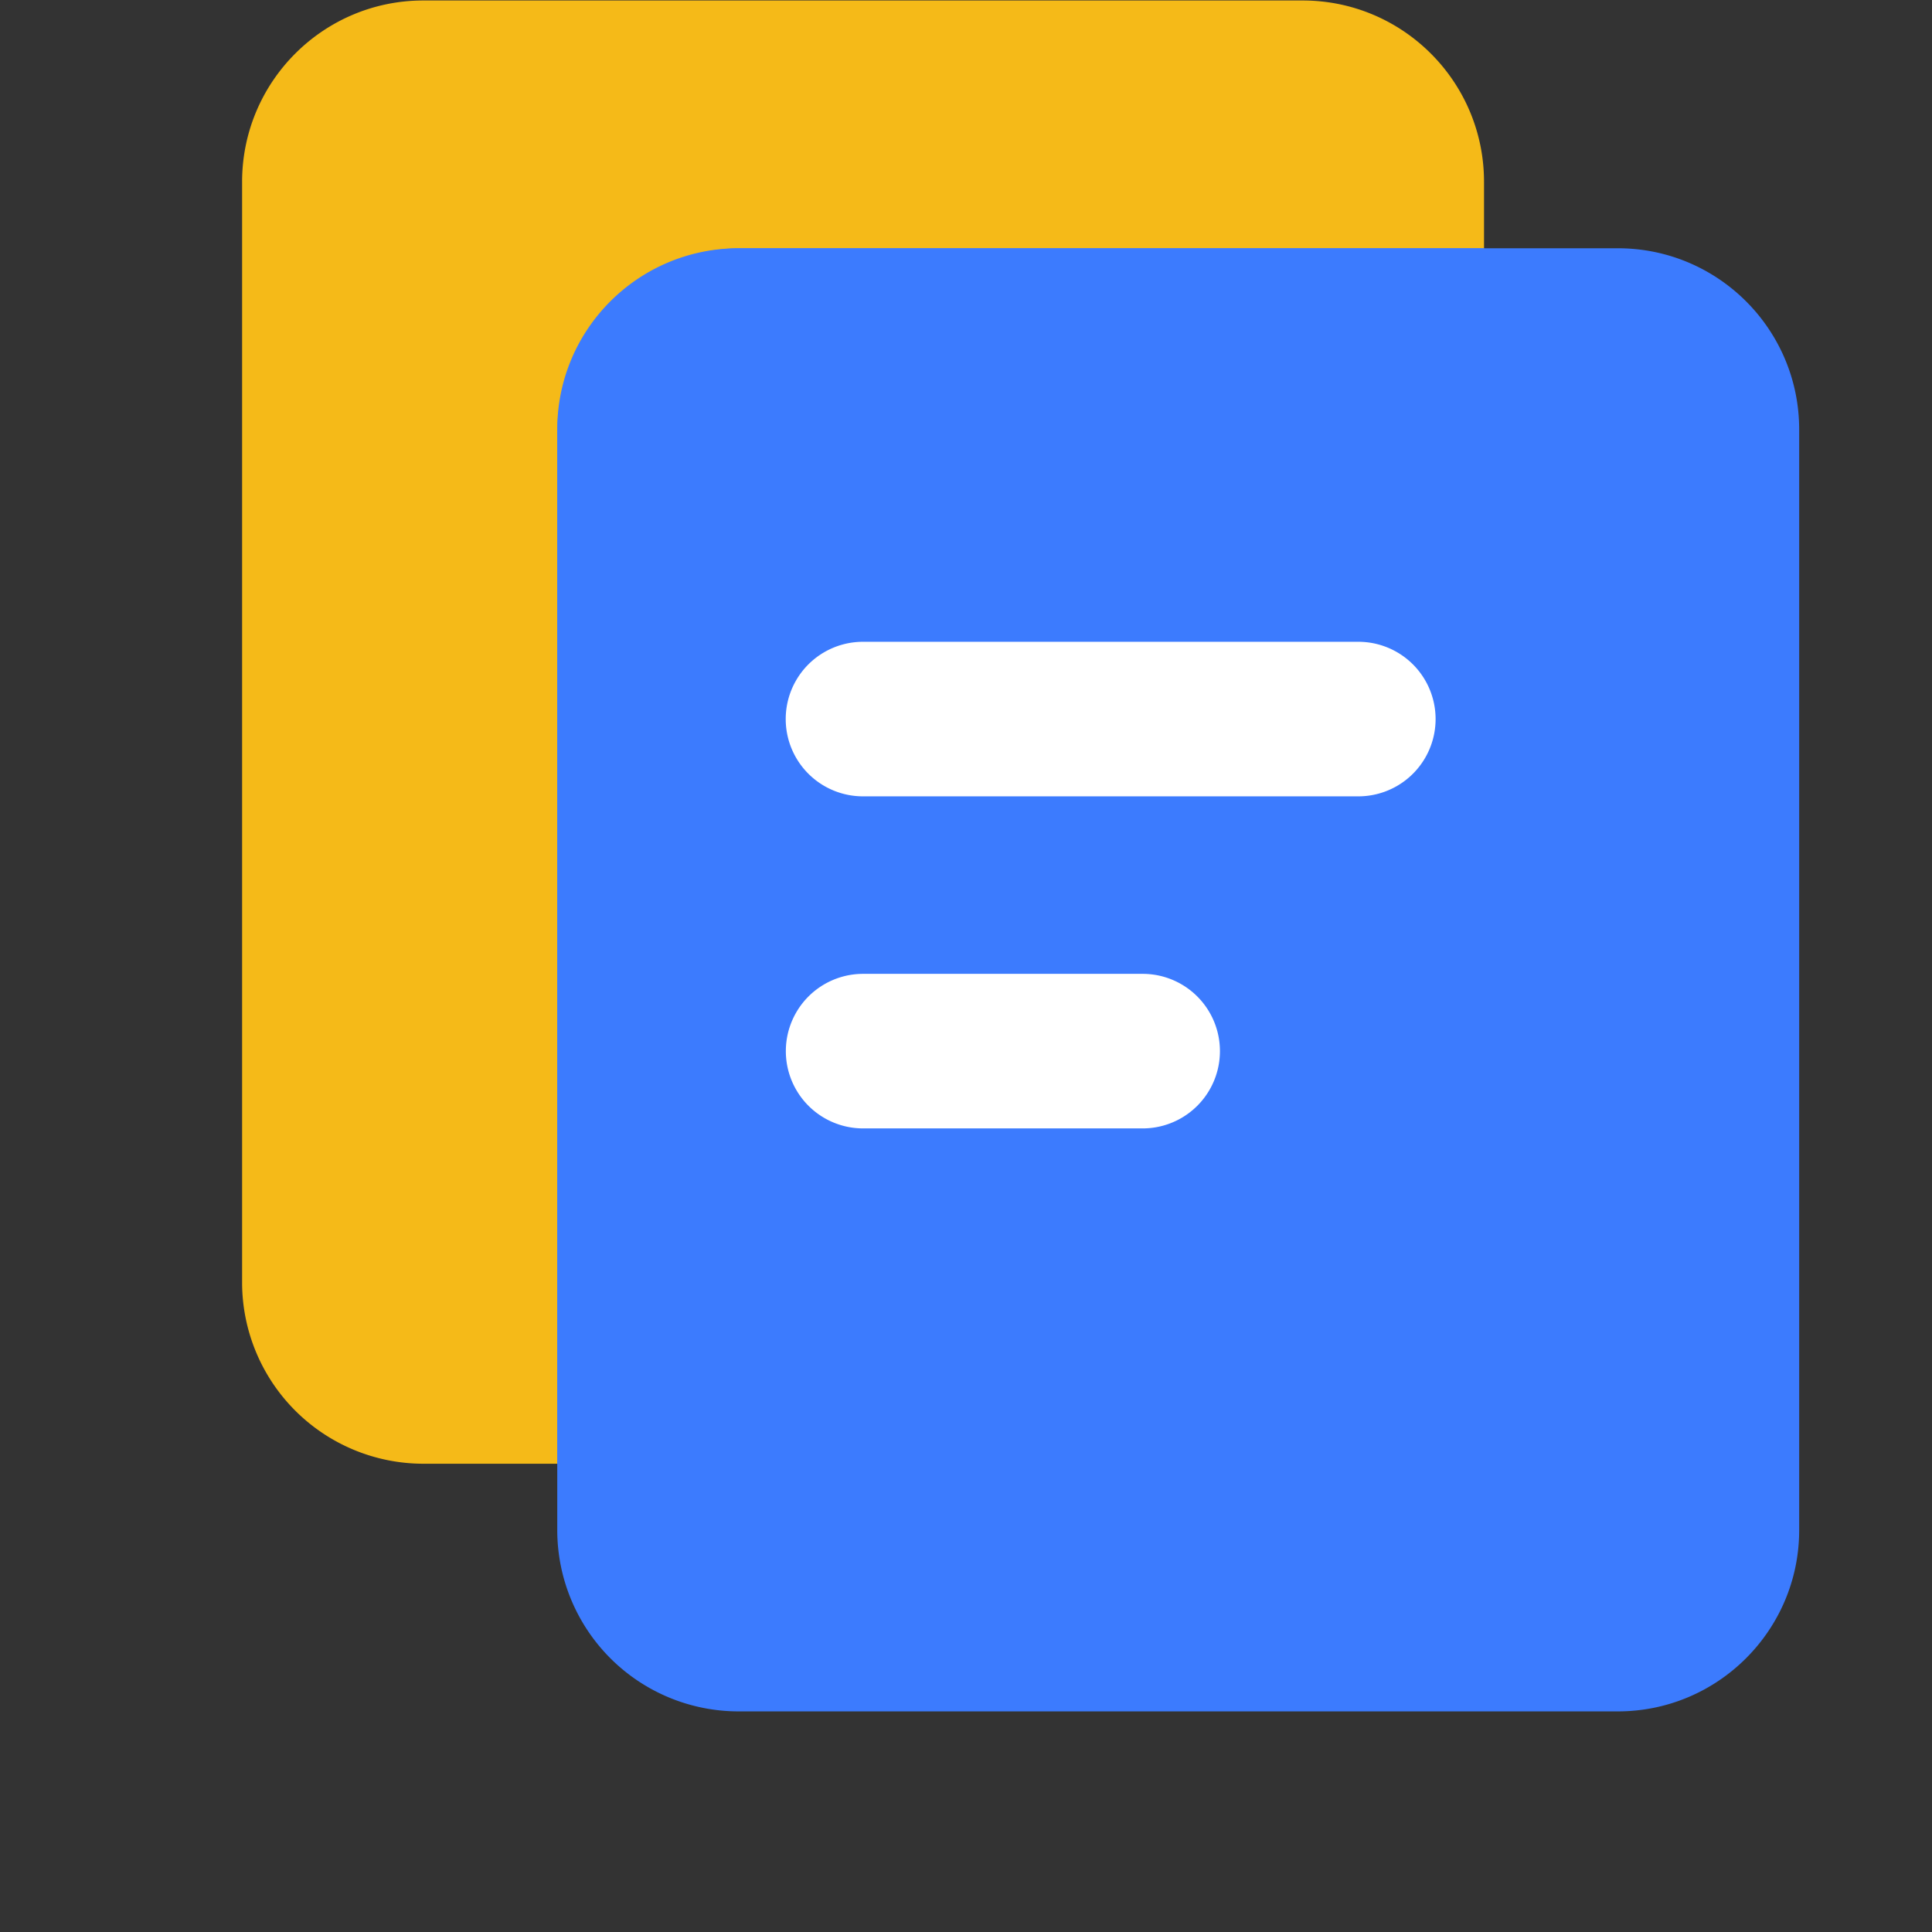
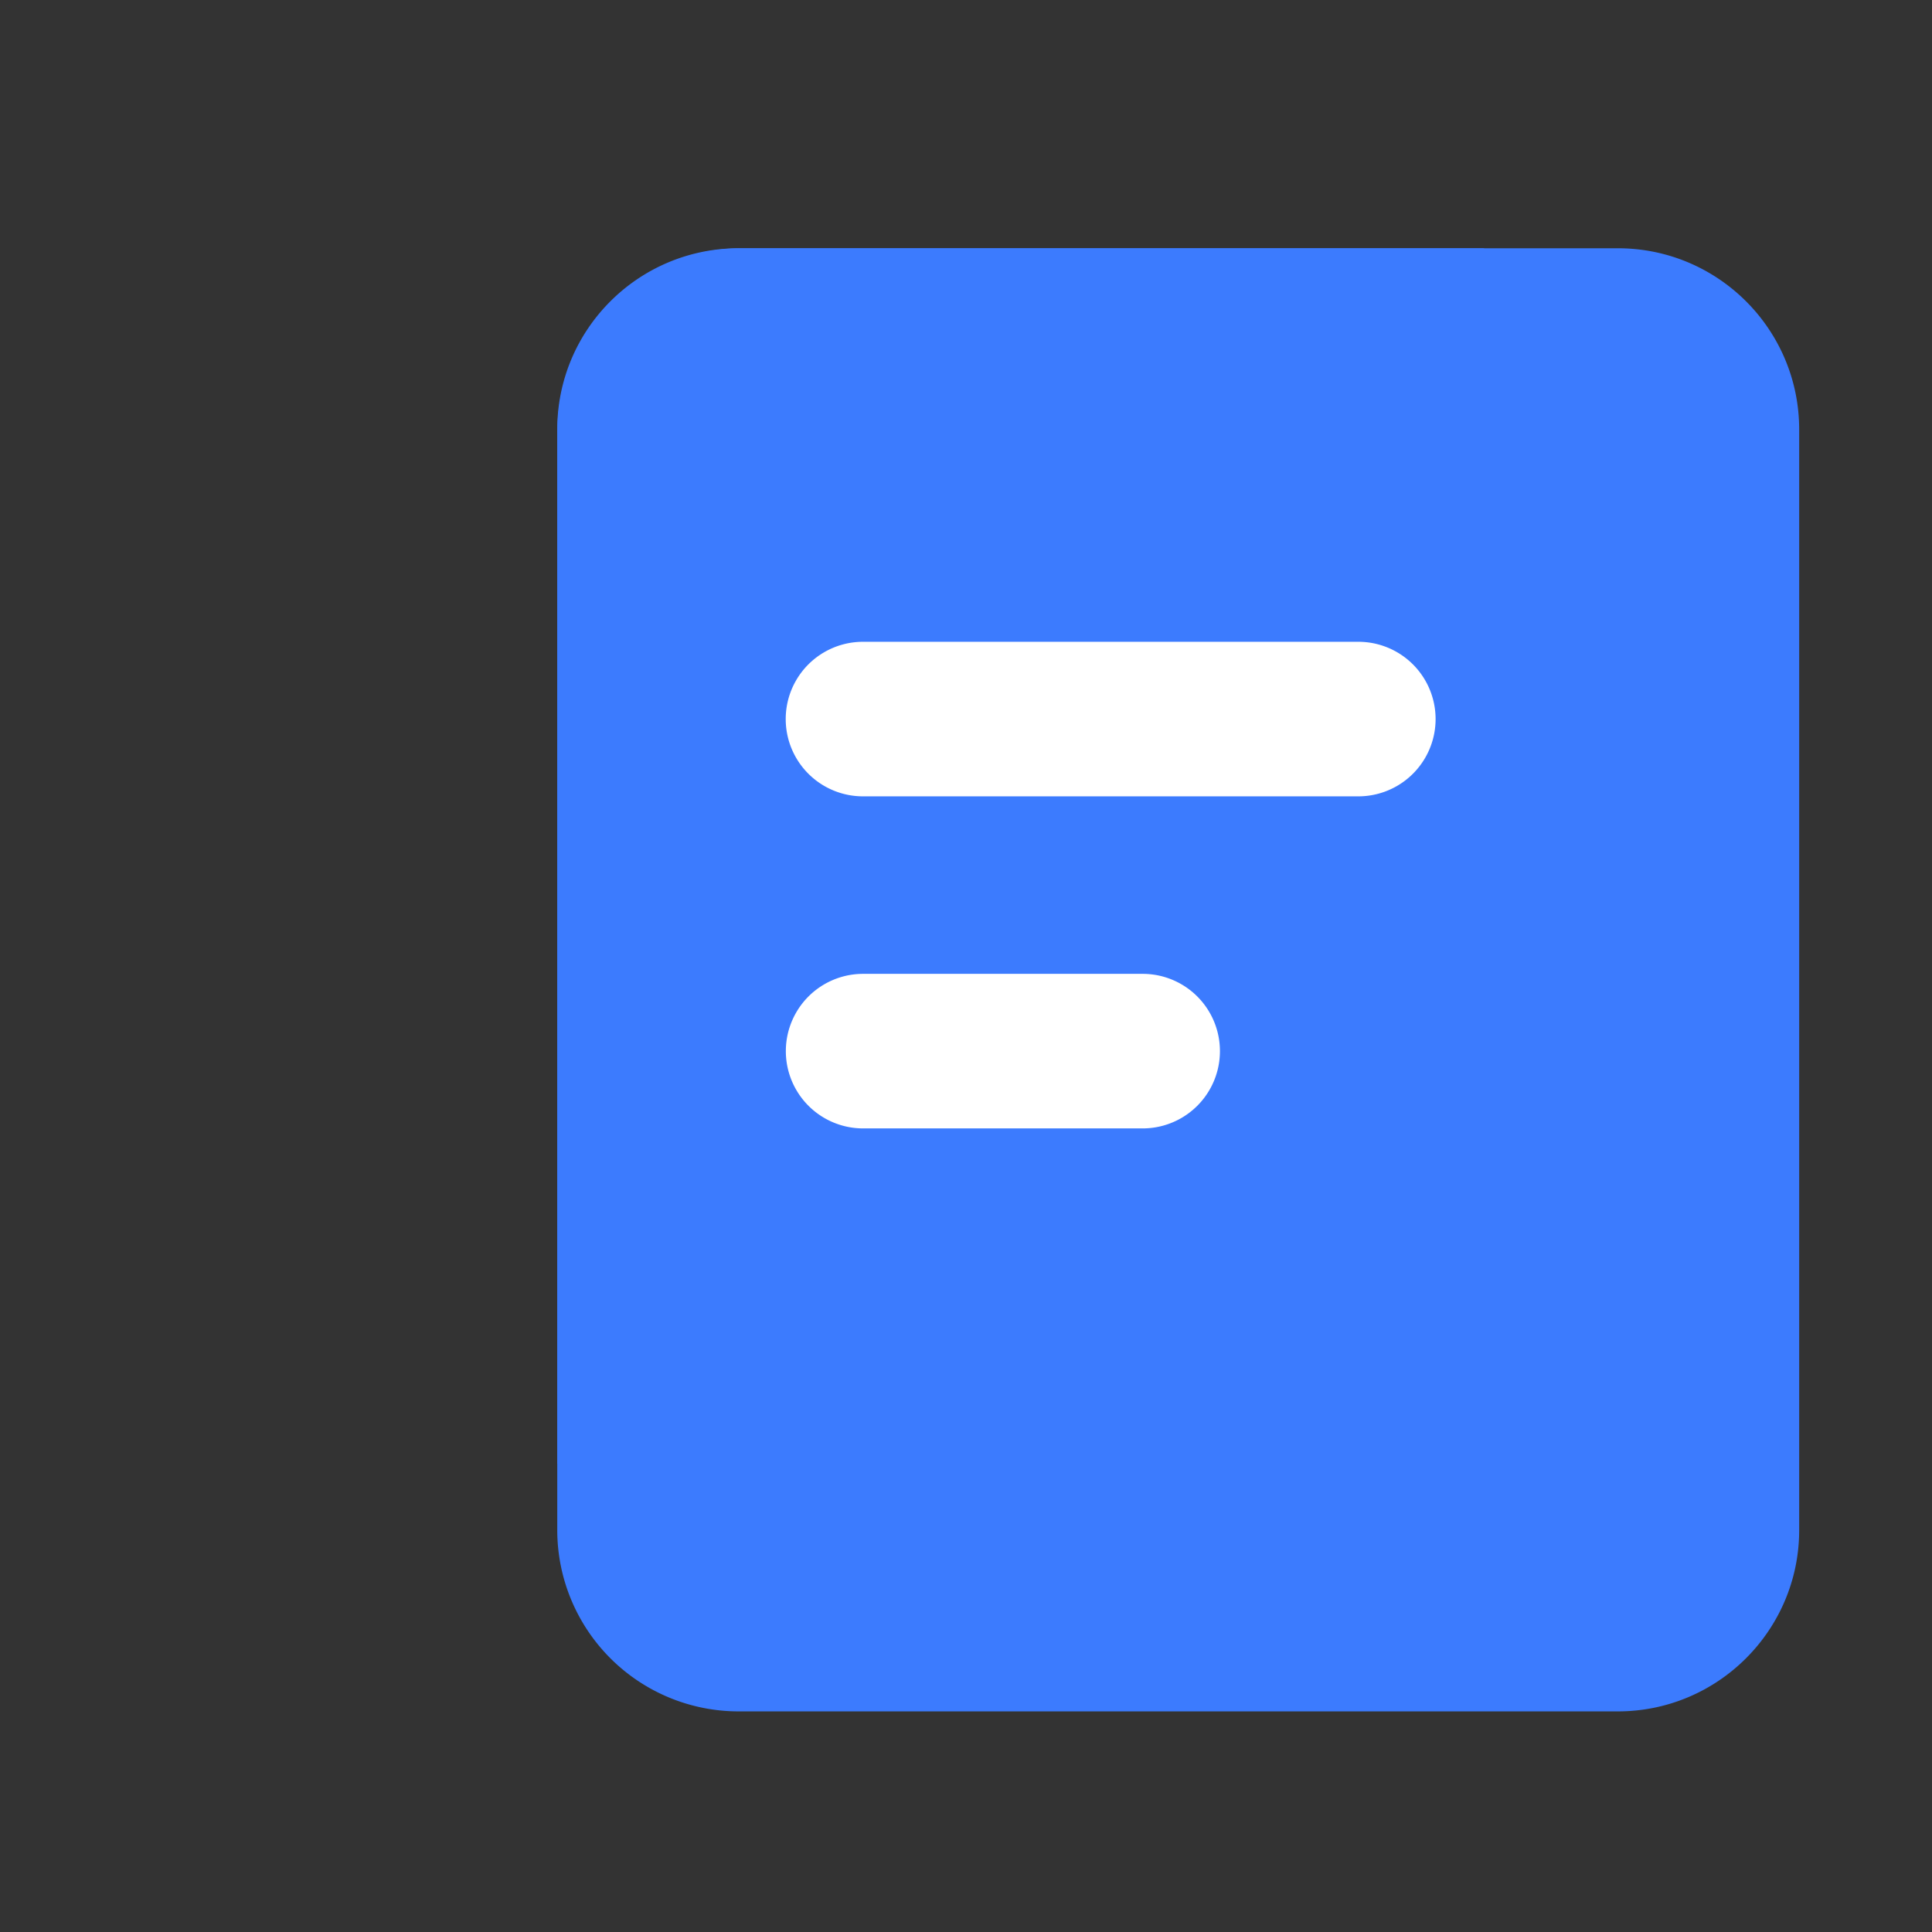
<svg xmlns="http://www.w3.org/2000/svg" t="1740580297820" class="icon" viewBox="0 0 1024 1024" version="1.1" p-id="2036" width="64" height="64">
  <rect x="0" y="0" width="1024" height="1024" fill="#333333" stroke="none" />
-   <path d="M690.56 775.808H224.384a96.128 96.128 0 0 1-96.064-96.128V96.384c0-53.056 43.008-96.128 96.064-96.128h466.048c53.056 0 96.128 43.008 96.128 96.128v583.36c-0.064 53.056-43.072 96.064-96.128 96.064z" fill="#F5BA18" p-id="2037" />
  <path d="M857.6 907.072H391.488a96.128 96.128 0 0 1-96.128-96.064V227.584c0-52.992 43.008-96 96.128-96h465.984c53.12 0 96.128 43.008 96.128 96.064v583.36c0 52.992-43.072 96.064-96.128 96.064z" fill="#3C7BFE" p-id="2038" />
  <path d="M392.896 131.584c-53.824 0-97.472 43.584-97.472 97.408v546.816h393.664c53.824 0 97.472-43.648 97.472-97.408V131.584H392.896z" fill="#3C7BFE" p-id="2039" />
  <path d="M720 422.08H457.408a40.96 40.96 0 1 1 0-81.92h262.528a40.96 40.96 0 1 1 0 81.92z m-114.368 176H457.472a40.96 40.96 0 1 1 0-81.92h148.16a40.96 40.96 0 1 1 0 81.92z" fill="#FFFFFF" p-id="2040" />
</svg>